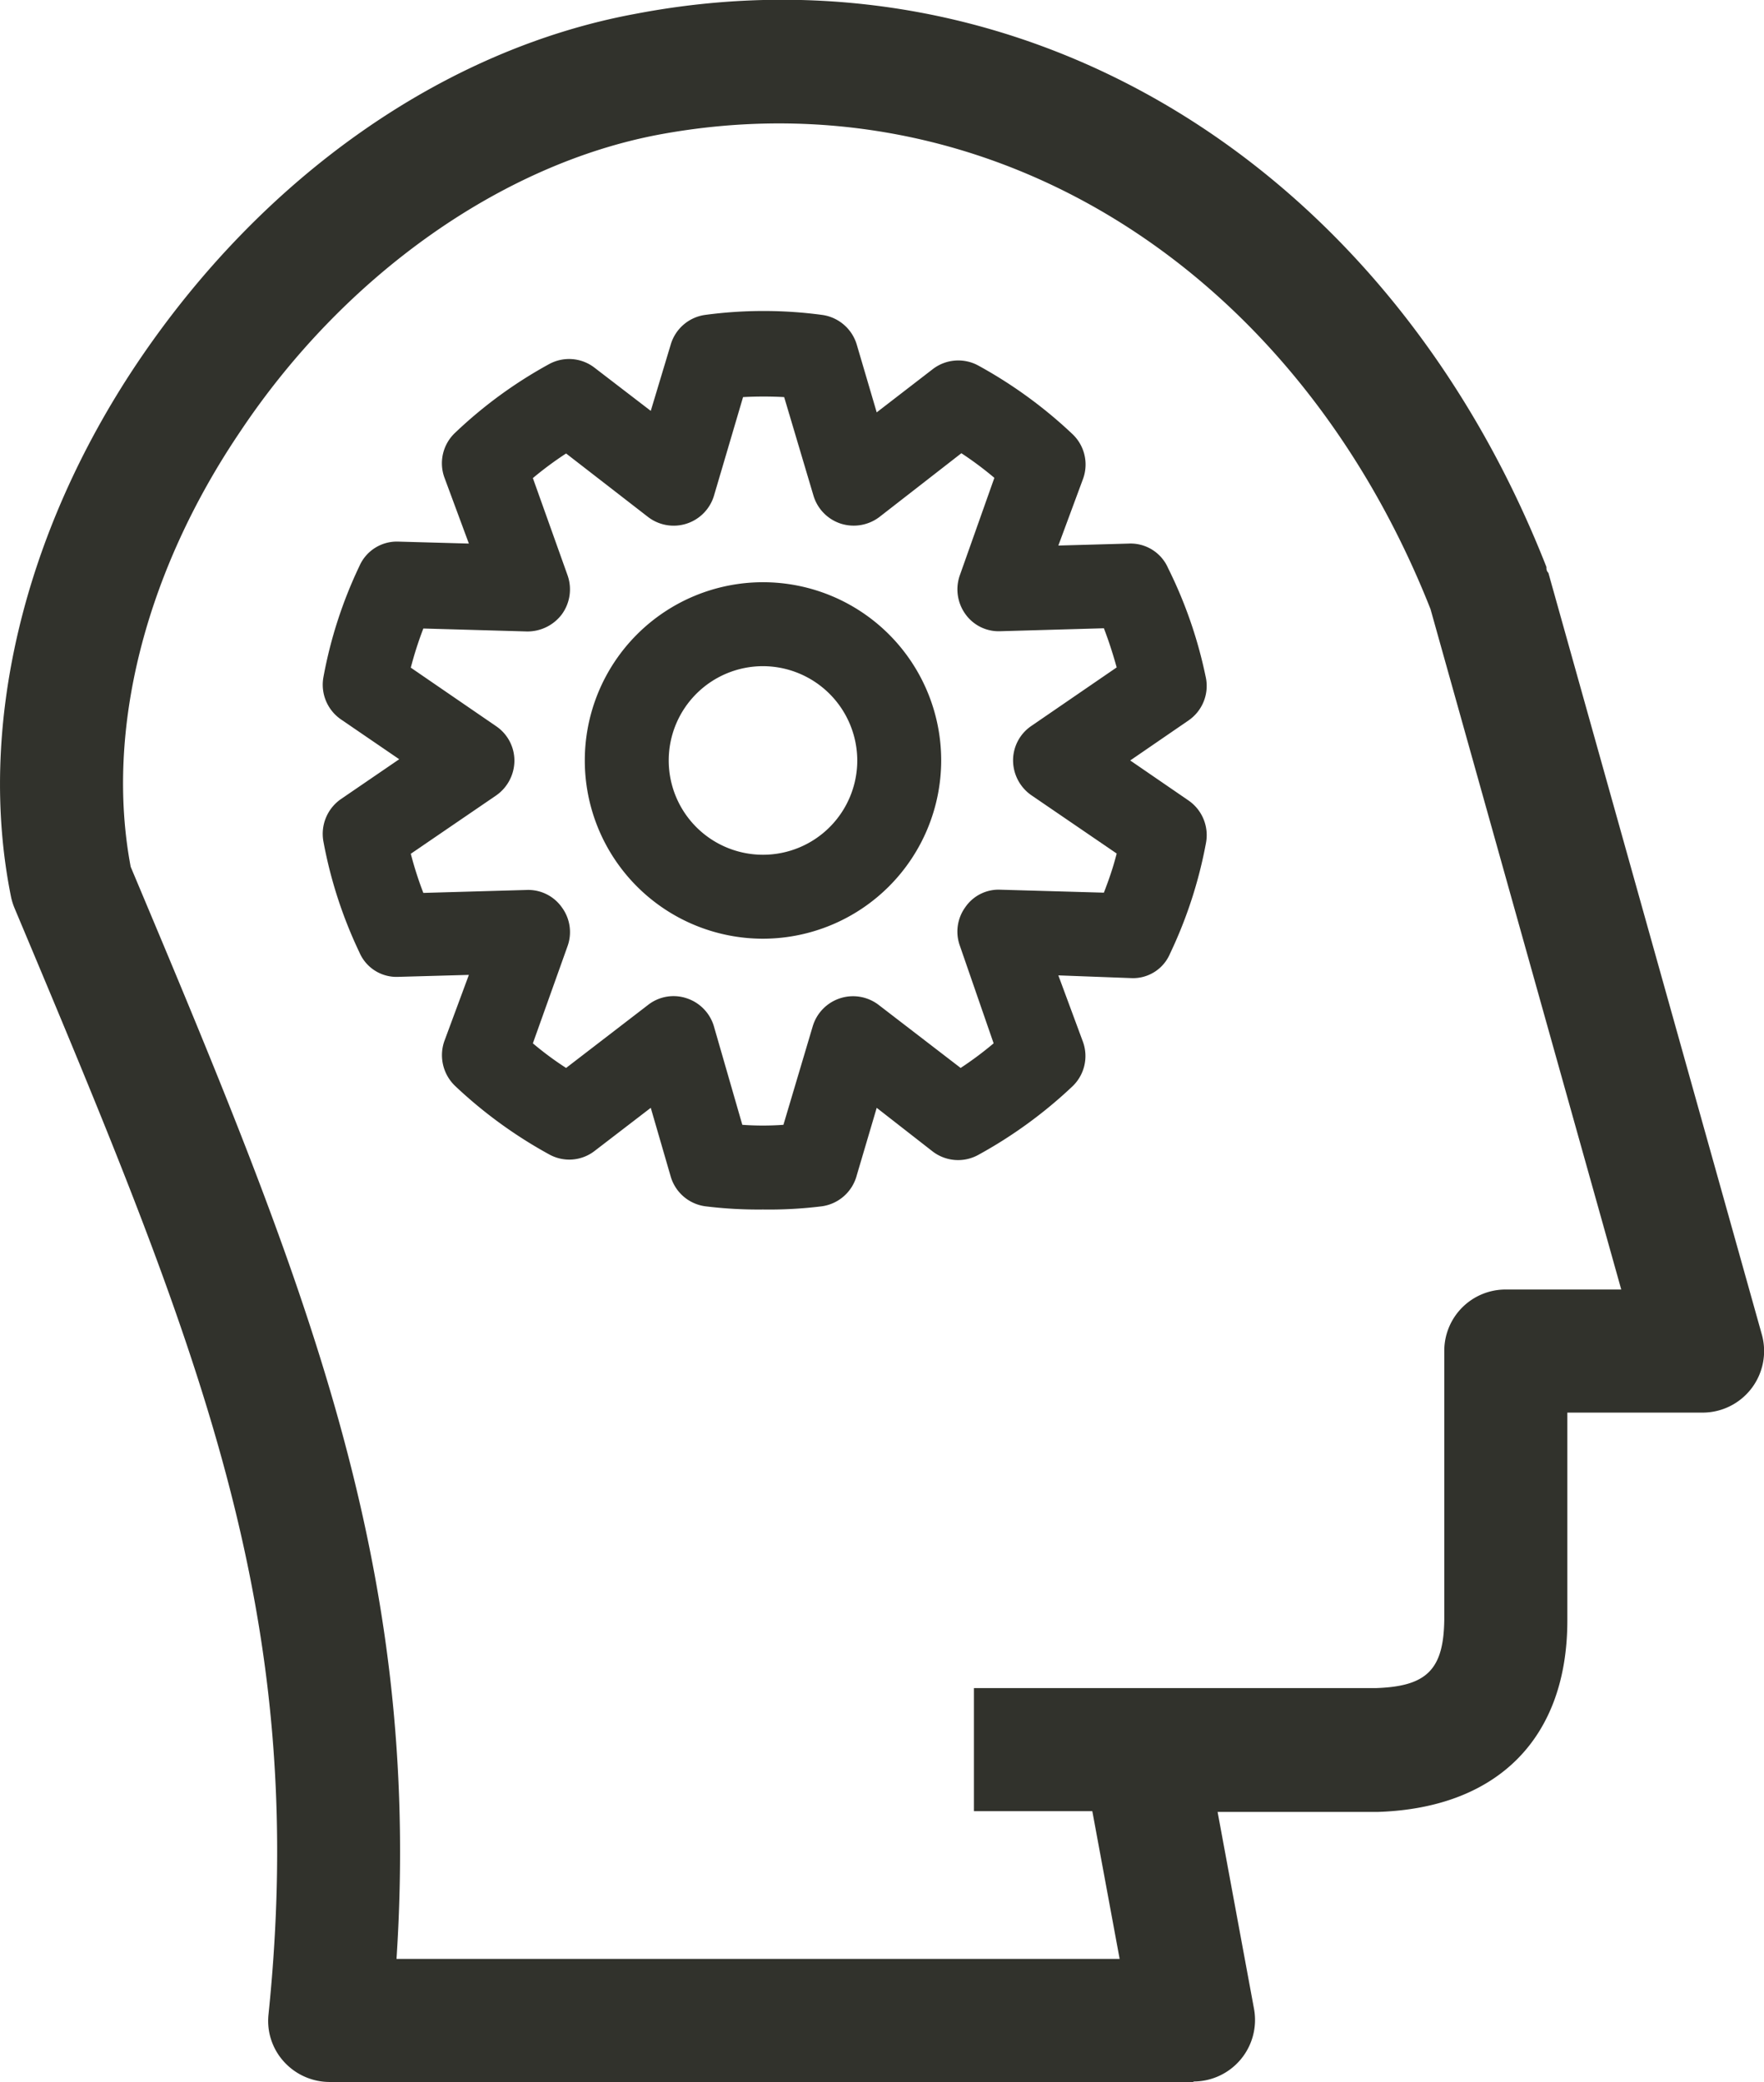
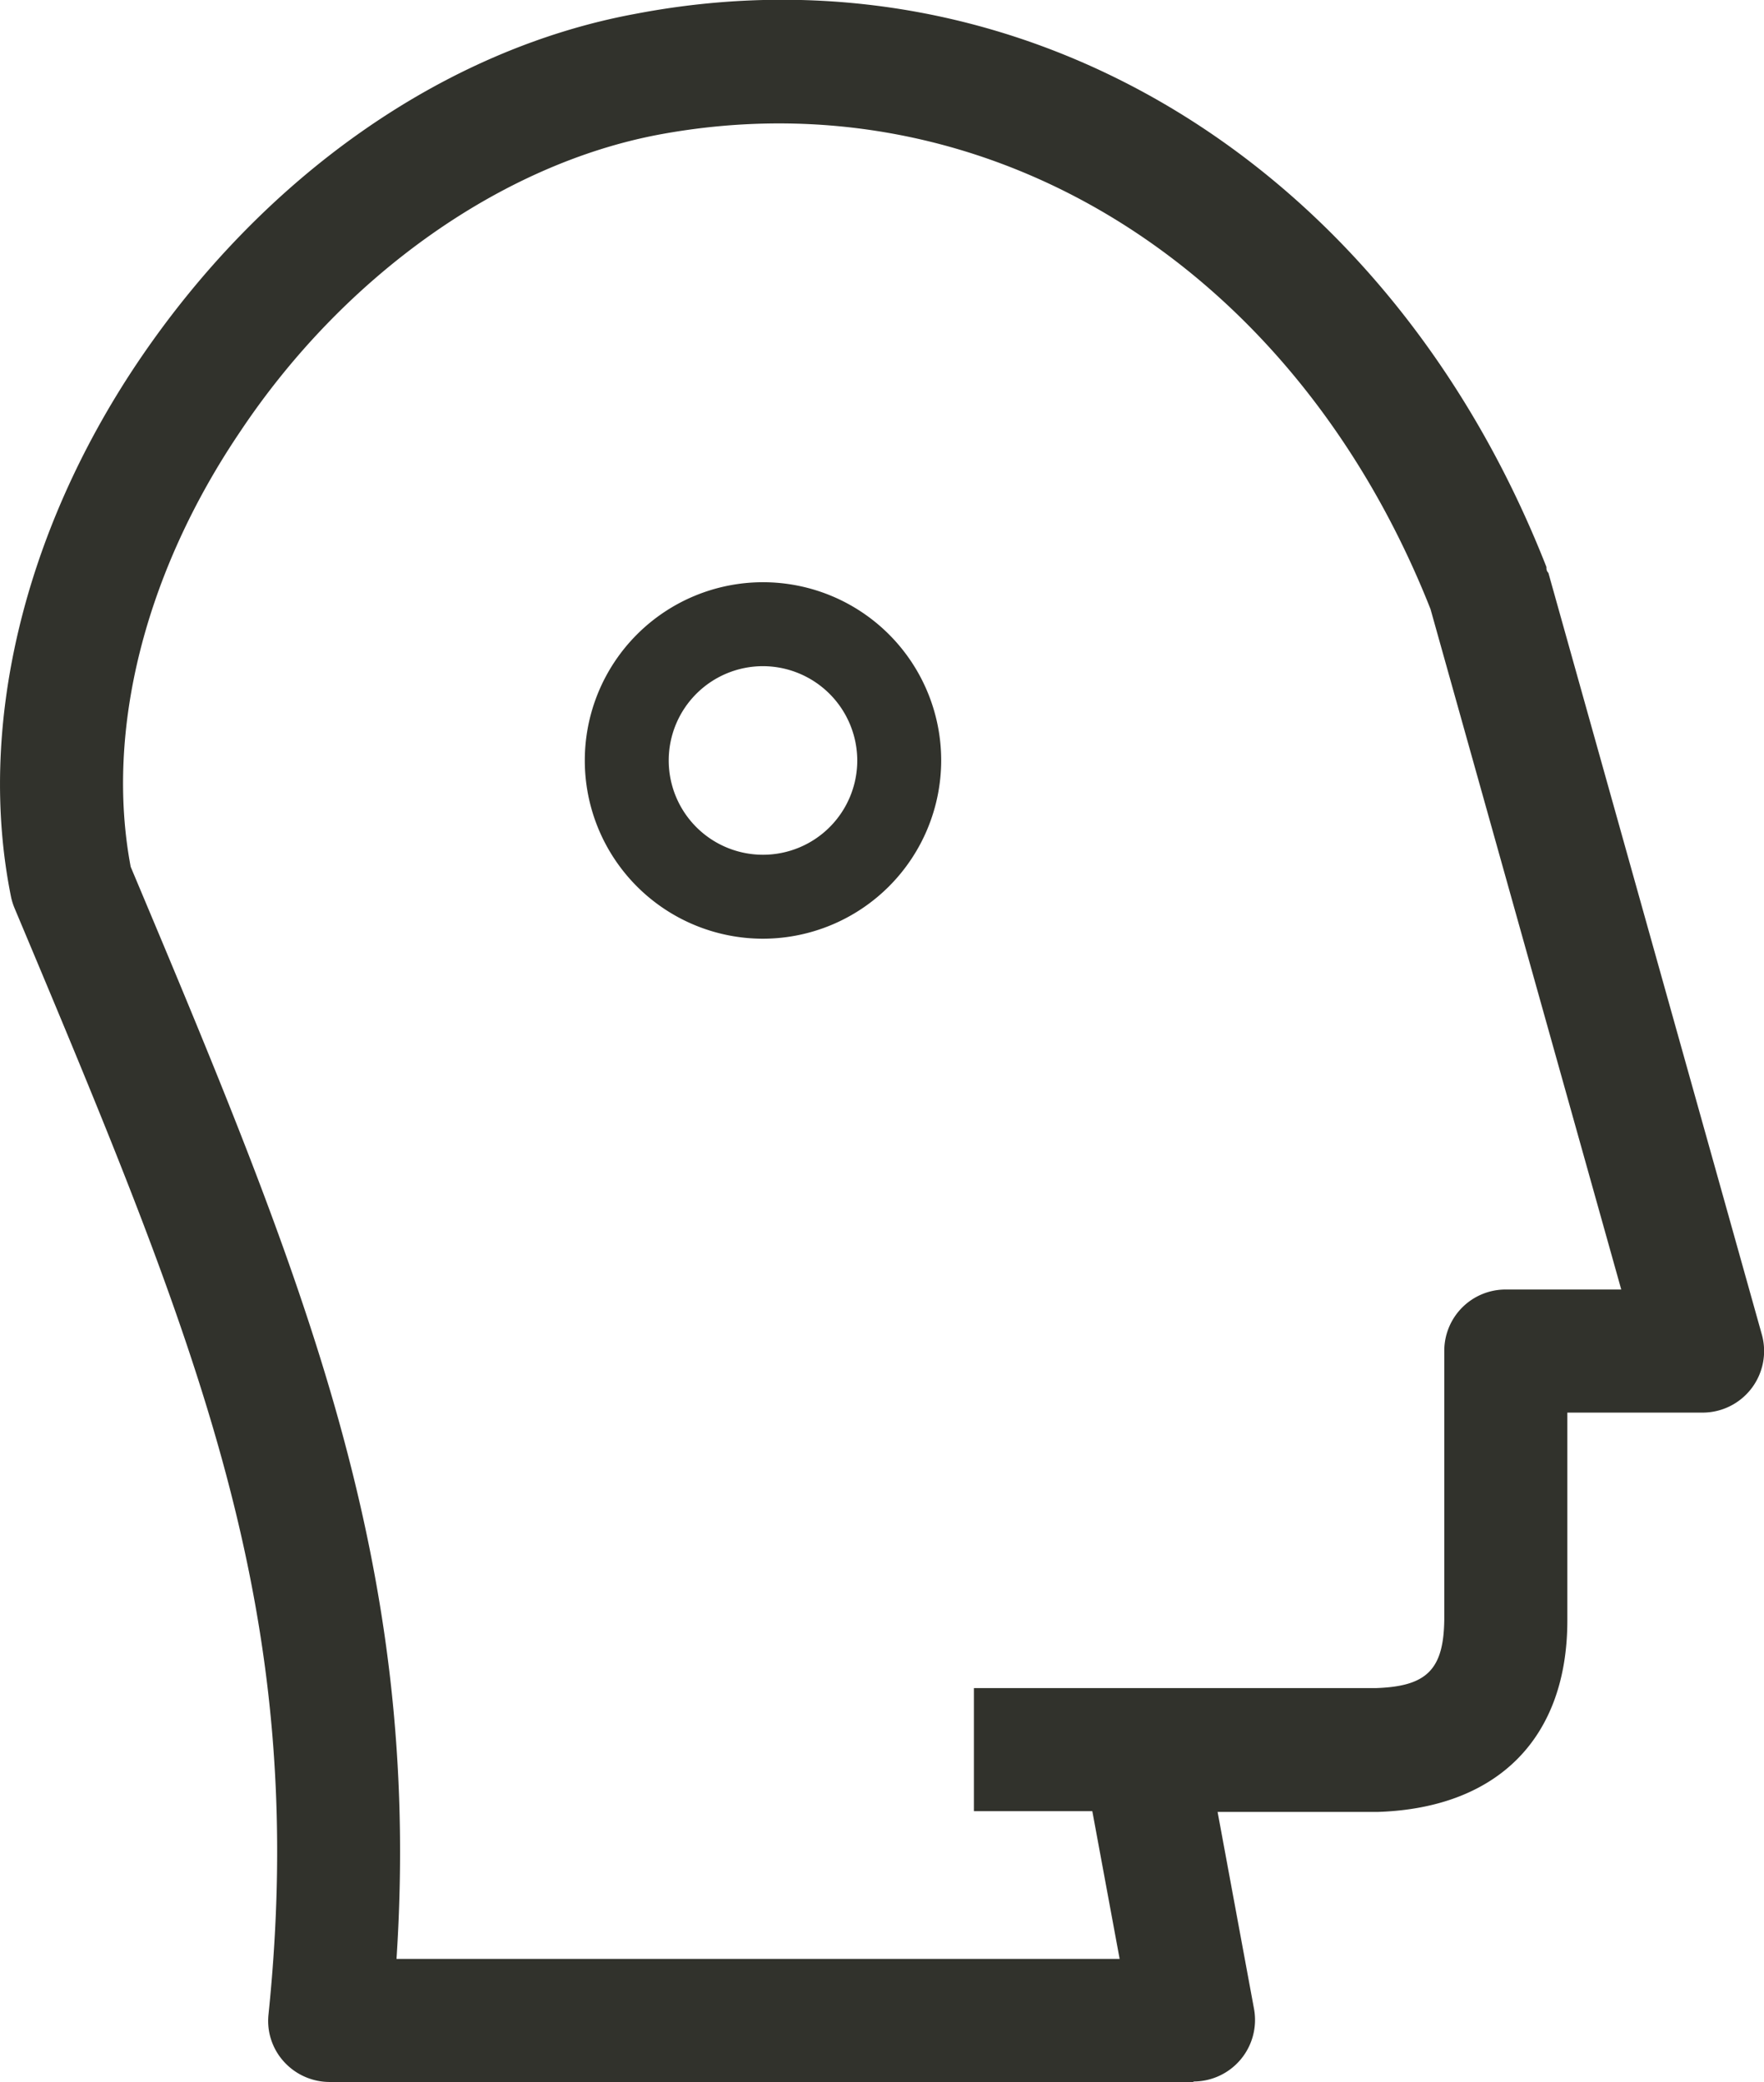
<svg xmlns="http://www.w3.org/2000/svg" viewBox="0 0 71.67 84.57">
  <defs>
    <style>.cls-1{fill:#31322c;}</style>
  </defs>
  <g id="Layer_2" data-name="Layer 2">
    <g id="Text">
-       <path class="cls-1" d="M31,49.13A17.48,17.48,0,0,1,28.66,49a1.7,1.7,0,0,1-1.41-1.21L26.44,45l-2.28,1.75a1.68,1.68,0,0,1-1.85.14,18.48,18.48,0,0,1-3.82-2.78,1.73,1.73,0,0,1-.44-1.81l1-2.7-2.87.08a1.64,1.64,0,0,1-1.58-1,18.09,18.09,0,0,1-1.46-4.5,1.72,1.72,0,0,1,.71-1.72l2.37-1.62-2.37-1.62a1.71,1.71,0,0,1-.71-1.71,18,18,0,0,1,1.46-4.51,1.66,1.66,0,0,1,1.58-1l2.87.08-1-2.7a1.7,1.7,0,0,1,.44-1.8,18.16,18.16,0,0,1,3.82-2.79,1.69,1.69,0,0,1,1.85.15l2.28,1.75L27.25,14a1.7,1.7,0,0,1,1.41-1.21,17.83,17.83,0,0,1,4.73,0A1.71,1.71,0,0,1,34.81,14l.81,2.75L37.89,15a1.7,1.7,0,0,1,1.86-.15,18.48,18.48,0,0,1,3.82,2.78A1.7,1.7,0,0,1,44,19.46l-1,2.7,2.87-.08a1.66,1.66,0,0,1,1.59,1A18.16,18.16,0,0,1,49,27.56a1.7,1.7,0,0,1-.72,1.71l-2.36,1.62,2.36,1.62A1.71,1.71,0,0,1,49,34.23a18.09,18.09,0,0,1-1.46,4.5,1.63,1.63,0,0,1-1.59,1L43,39.62l1,2.7a1.7,1.7,0,0,1-.43,1.81,18.48,18.48,0,0,1-3.82,2.78,1.7,1.7,0,0,1-1.86-.14L35.62,45l-.81,2.74A1.71,1.71,0,0,1,33.39,49,17.33,17.33,0,0,1,31,49.13Zm-.84-3.44a11.64,11.64,0,0,0,1.67,0l1.19-4a1.71,1.71,0,0,1,2.68-.87l3.33,2.56a14,14,0,0,0,1.34-1L39,38.42a1.69,1.69,0,0,1,.22-1.57,1.64,1.64,0,0,1,1.43-.71l4.2.12c.2-.52.37-1,.52-1.59L41.9,32.3a1.73,1.73,0,0,1-.74-1.41,1.69,1.69,0,0,1,.74-1.4l3.47-2.38c-.15-.54-.32-1.07-.52-1.59l-4.2.12a1.66,1.66,0,0,1-1.43-.7A1.72,1.72,0,0,1,39,23.36l1.4-3.95a14,14,0,0,0-1.34-1L35.73,21a1.73,1.73,0,0,1-1.57.27,1.71,1.71,0,0,1-1.11-1.14l-1.19-4a15.5,15.5,0,0,0-1.67,0l-1.18,4a1.71,1.71,0,0,1-2.68.87L23,18.42a14.14,14.14,0,0,0-1.35,1l1.41,3.95a1.72,1.72,0,0,1-.23,1.58,1.75,1.75,0,0,1-1.42.7l-4.21-.12a14.71,14.71,0,0,0-.51,1.59l3.47,2.38a1.69,1.69,0,0,1,.74,1.4,1.73,1.73,0,0,1-.74,1.41l-3.47,2.37a14.71,14.71,0,0,0,.51,1.59l4.21-.12a1.67,1.67,0,0,1,1.42.71,1.69,1.69,0,0,1,.23,1.57l-1.41,3.95a13,13,0,0,0,1.35,1l3.33-2.56a1.68,1.68,0,0,1,1.57-.27A1.71,1.71,0,0,1,29,41.67Z" />
      <path class="cls-1" d="M31,38.13a7.24,7.24,0,1,1,7.24-7.24A7.25,7.25,0,0,1,31,38.13Zm0-11.07a3.83,3.83,0,1,0,3.83,3.83A3.84,3.84,0,0,0,31,27.06Z" />
      <path class="cls-1" d="M48.49,84.57H13.39a2.51,2.51,0,0,1-1.85-.82,2.46,2.46,0,0,1-.63-1.93C12.59,65.46,8.08,54.72.6,36.91a2.57,2.57,0,0,1-.15-.47c-1.39-6.86.48-14.77,5.13-21.7C10.65,7.2,18,2,25.83.56c15.69-3,30.56,6.06,37,22.47,0,.08,0,.16.08.24L71.58,54.2a2.5,2.5,0,0,1-2.41,3.18H63.68v8.44c0,4.79-2.84,7.62-7.69,7.78H49.47l1.48,8a2.5,2.5,0,0,1-2.46,2.95Zm-32.38-5H45.49l-1.11-6H39.57v-5H55.91c2.06-.07,2.75-.75,2.77-2.8V54.88a2.49,2.49,0,0,1,2.5-2.5h4.69L58.12,24.74C52.57,10.71,40,3,26.76,5.47c-6.4,1.21-12.77,5.72-17,12.06C5.87,23.28,4.27,29.71,5.31,35.21,12.37,52,17.16,63.51,16.11,79.57Z" />
    </g>
  </g>
</svg>